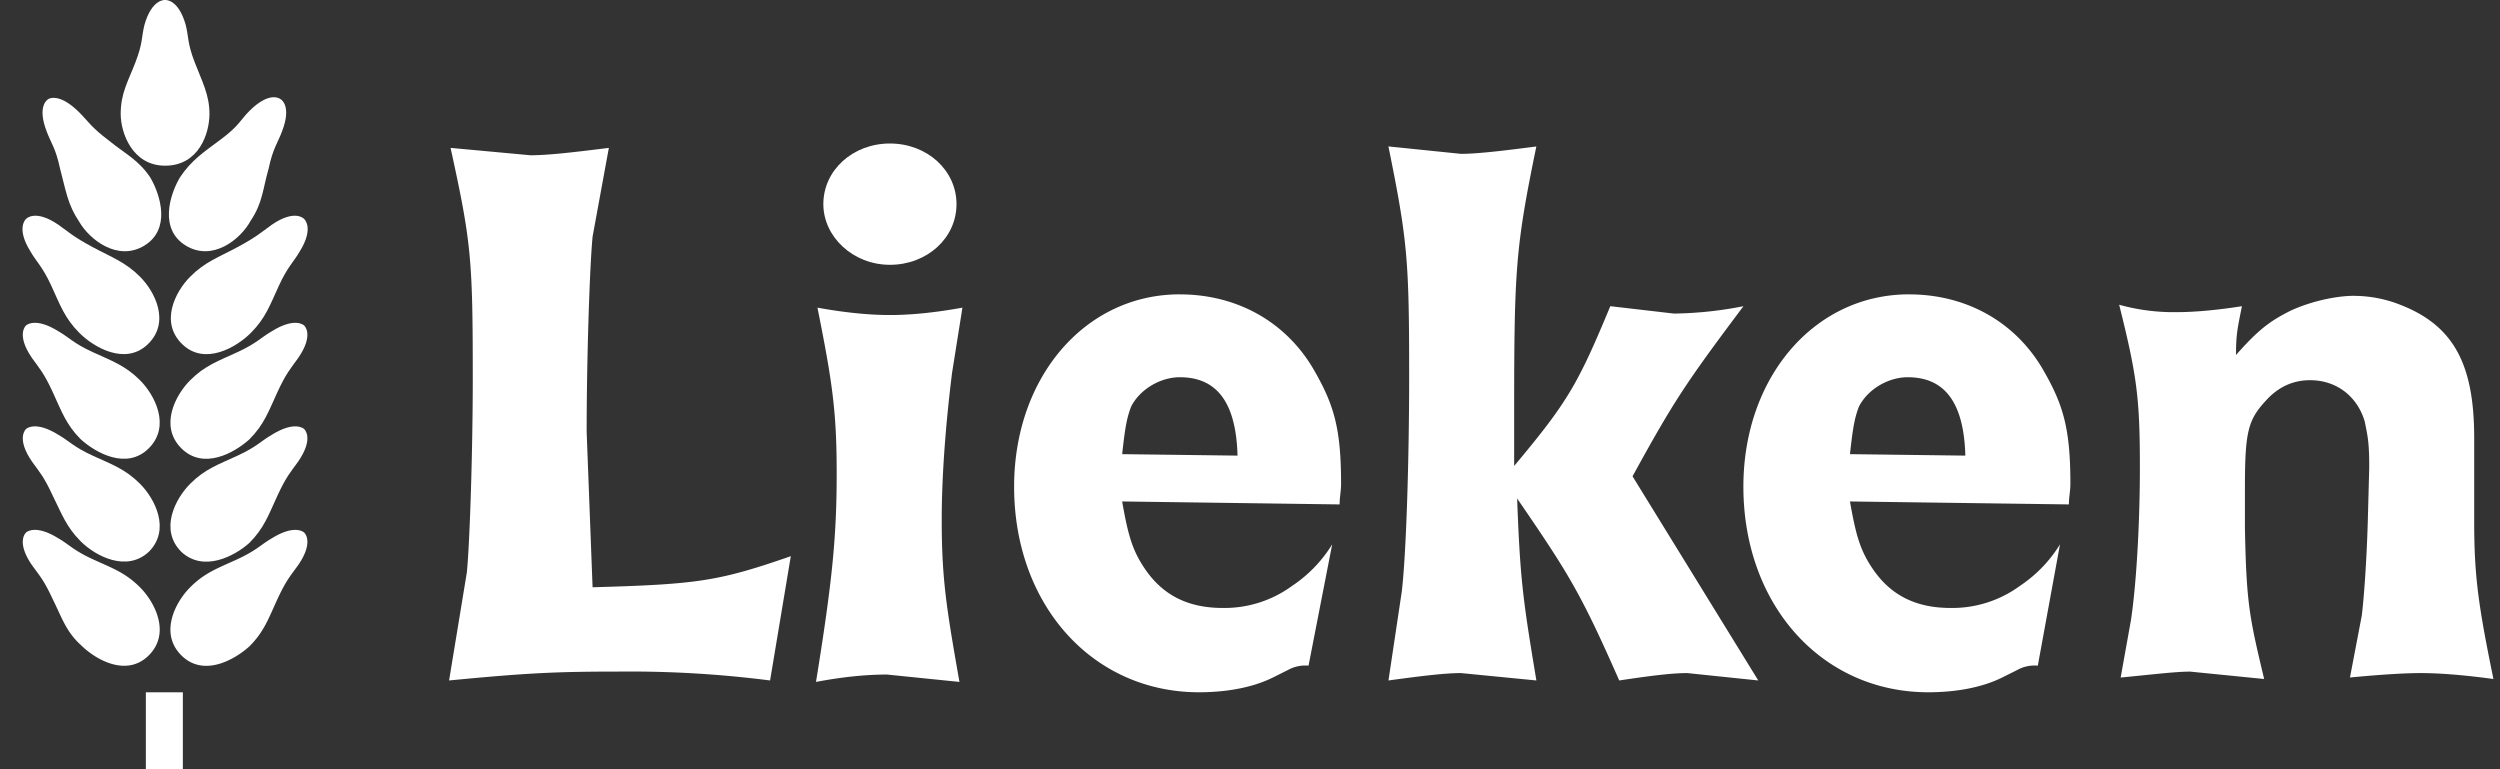
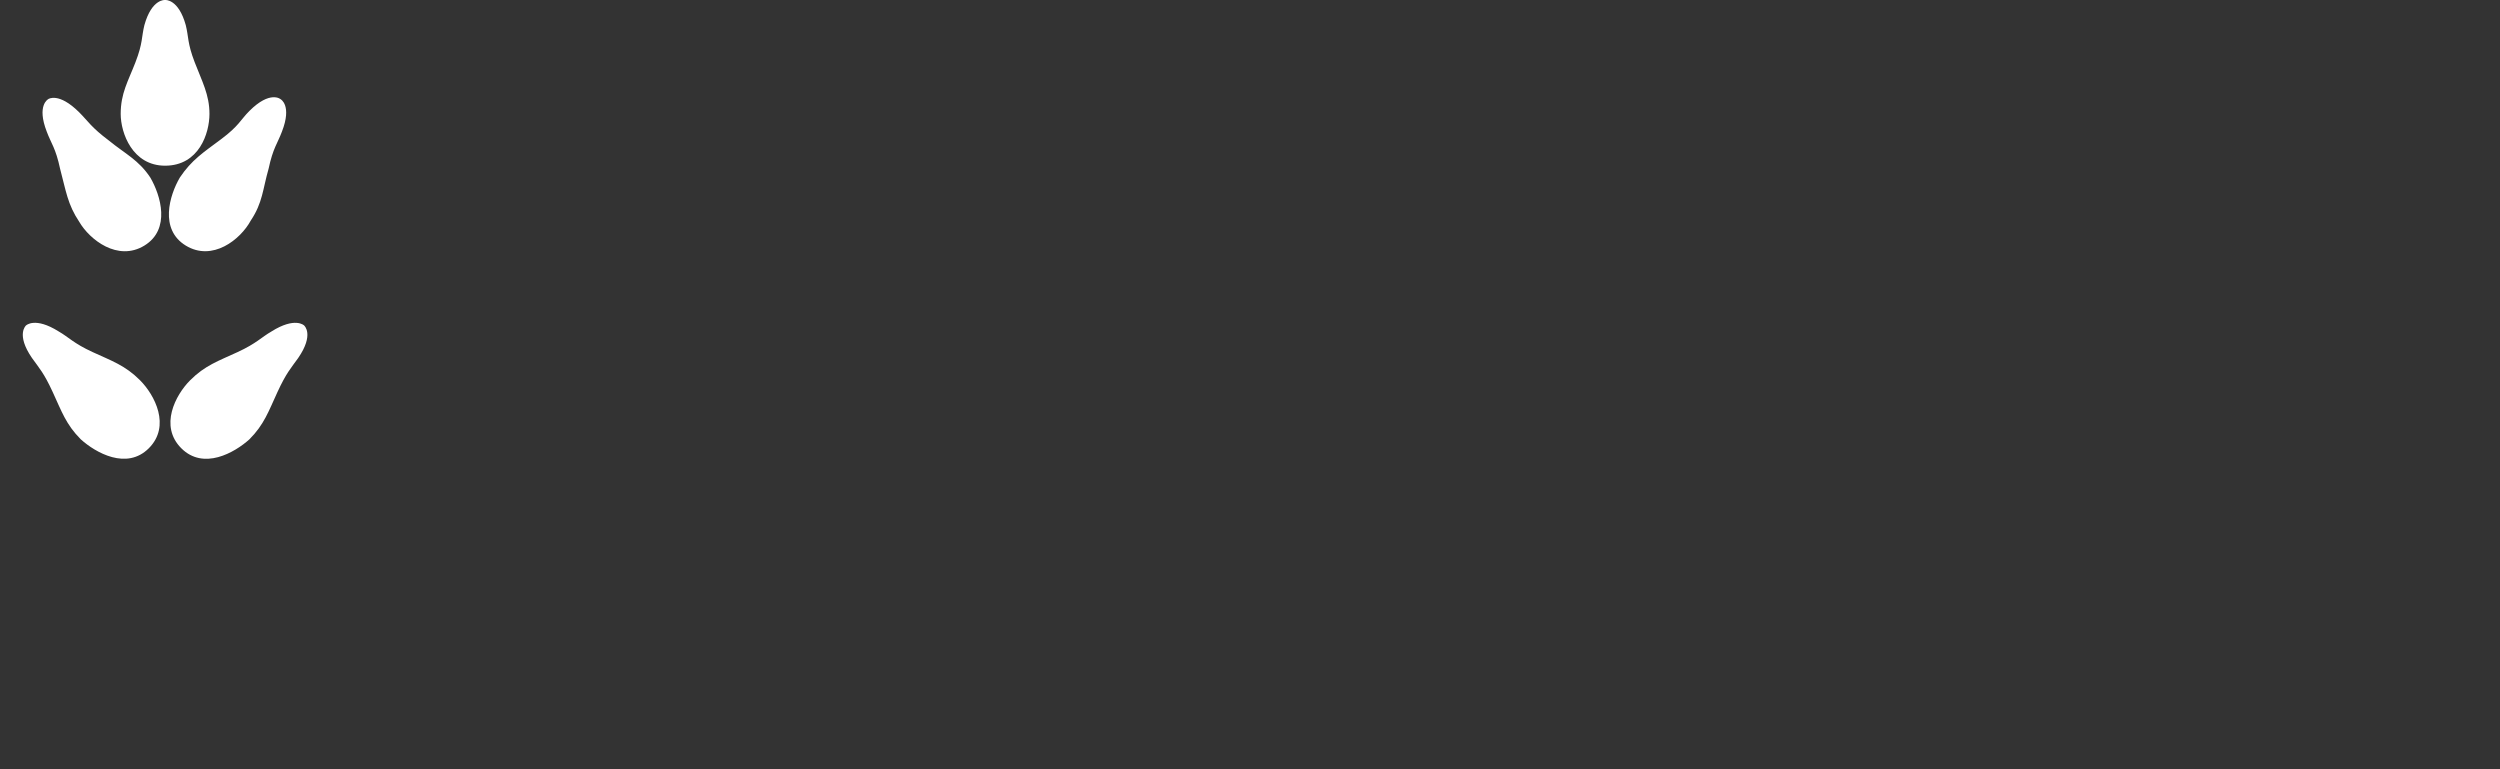
<svg xmlns="http://www.w3.org/2000/svg" width="65" height="20" fill="#fff">
  <rect width="100%" height="100%" fill="#333333" stroke="none" />
-   <path d="M4.754 20h-.962v-2h.962v2z" />
-   <path d="M30.676 7.654c1.462 0 2.731.692 3.462 1.923.538.923.73 1.538.73 3 0 .192-.038.346-.038.538l-5.654-.077c.154.885.269 1.269.577 1.731.462.692 1.115 1.038 2.038 1.038a2.98 2.98 0 0 0 1.808-.577 3.49 3.49 0 0 0 1.038-1.077l-.615 3.154a.93.93 0 0 0-.539.115l-.385.192c-.539.269-1.231.385-1.923.385-2.769 0-4.808-2.269-4.808-5.346 0-2.846 1.846-5 4.308-5zm0 2.154c-.5 0-1.038.308-1.269.769-.115.308-.154.539-.231 1.231l3 .038c-.038-1.384-.538-2.038-1.5-2.038zm18.962-2.154c1.461 0 2.731.692 3.461 1.923.538.923.731 1.538.731 3 0 .192-.039.346-.039.538l-5.692-.077c.154.884.269 1.269.577 1.731.462.692 1.115 1.038 2.038 1.038a2.98 2.98 0 0 0 1.808-.577 3.49 3.49 0 0 0 1.038-1.077l-.577 3.154a.93.93 0 0 0-.539.115l-.385.192c-.538.269-1.231.385-1.923.385-2.769 0-4.807-2.269-4.808-5.346 0-2.846 1.846-5 4.308-5zM49.6 9.808c-.5 0-1.039.308-1.27.769-.115.308-.154.539-.231 1.231l3 .038c-.038-1.384-.538-2.038-1.5-2.038z" fill-rule="evenodd" />
-   <path d="M25.023 8l-.269 1.692c-.154 1.231-.269 2.615-.269 3.807 0 1.538.115 2.269.461 4.231l-1.884-.192c-.423 0-1.038.038-1.846.192.423-2.615.538-3.769.538-5.423 0-1.615-.115-2.385-.5-4.308.846.154 1.462.192 1.885.192s1.038-.038 1.884-.192zM15.83 3.846l-.423 2.308c-.077.808-.154 3.192-.154 5.077l.154 4.038c2.731-.077 3.269-.154 5.154-.808l-.539 3.231a28.68 28.68 0 0 0-3.961-.231c-1.615 0-2.385.038-4.385.231l.462-2.808c.077-.769.154-3.193.154-5.039 0-3.115-.038-3.538-.577-6l2.077.192c.462 0 1.115-.077 2.038-.192zm24.115-.038c-.538 2.615-.577 3.192-.577 6.884v1.423c1.385-1.654 1.654-2.115 2.5-4.154l1.654.192a9.87 9.87 0 0 0 1.808-.192c-1.5 2-1.808 2.462-2.884 4.423l3.269 5.308-1.846-.192c-.423 0-1 .077-1.769.192-1-2.269-1.308-2.769-2.654-4.731.077 2.115.154 2.654.5 4.731l-1.961-.192c-.423 0-1.039.077-1.885.192l.346-2.308c.115-.962.192-3.423.192-5.577 0-3.038-.039-3.538-.539-6L37.984 4c.423 0 1.077-.077 1.961-.192zm21.269 3.885c.385 0 .808.077 1.192.231 1.385.538 1.923 1.539 1.923 3.461v2.192c0 1.423.115 2.193.5 4.077-.846-.115-1.461-.154-1.884-.154s-1.039.038-1.846.115L61.407 16c.038-.308.115-1.154.154-2.384l.039-1.462c0-.654-.039-.808-.116-1.192-.192-.654-.731-1.077-1.423-1.077-.461 0-.846.192-1.154.538-.461.5-.539.808-.539 2.269v1.039c.038 1.961.115 2.308.5 3.923l-1.923-.192c-.385 0-1 .077-1.808.154l.269-1.5c.154-1.038.231-2.654.231-3.962 0-1.808-.077-2.385-.539-4.231a5.28 5.28 0 0 0 1.538.192c.346 0 .923-.038 1.654-.154-.115.577-.154.731-.154 1.269.577-.654.884-.885 1.423-1.154.5-.231 1.154-.385 1.654-.385zM7.061 14c.611-.382.843-.157.846-.154s.269.231-.154.846c-.192.269-.308.384-.539.884s-.346.846-.731 1.231c-.385.346-1.192.808-1.769.231s-.154-1.384.231-1.769.731-.5 1.231-.731.615-.384.885-.538zm-6.384-.154c.004-.004.236-.228.846.154.269.154.385.308.885.538s.846.346 1.231.731.807 1.192.231 1.769-1.384.115-1.769-.269c-.385-.346-.5-.731-.731-1.192-.231-.5-.346-.615-.539-.884-.423-.615-.154-.846-.154-.846z" />
-   <path d="M7.061 11.308c.611-.382.843-.157.846-.154s.269.231-.154.846c-.192.269-.308.385-.539.885s-.346.846-.731 1.231c-.385.346-1.192.769-1.769.231-.577-.577-.154-1.384.231-1.769s.731-.5 1.231-.731.615-.384.885-.538zm-6.384-.154c.004-.004.236-.228.846.154.269.154.385.308.885.538s.846.346 1.231.731.807 1.192.231 1.769c-.577.538-1.384.115-1.769-.269s-.5-.731-.731-1.192c-.231-.5-.346-.615-.539-.885-.423-.615-.154-.846-.154-.846z" />
  <path d="M.677 8.462c.004-.004.236-.228.846.154.269.154.385.308.885.538s.846.346 1.231.731.807 1.192.231 1.769-1.384.116-1.769-.231c-.385-.385-.5-.731-.731-1.231s-.346-.615-.539-.885c-.423-.615-.154-.846-.154-.846zm6.384.154c.611-.382.843-.157.846-.154s.269.231-.154.846c-.192.269-.308.385-.539.885s-.346.846-.731 1.231c-.385.346-1.192.808-1.769.231s-.154-1.384.231-1.769.731-.5 1.231-.731.615-.384.885-.538z" />
-   <path d="M.677 5.693c.004-.005.236-.265.846.154.269.192.385.308.885.577s.846.385 1.231.769.807 1.192.192 1.769c-.577.538-1.385.077-1.769-.308s-.5-.731-.731-1.231-.385-.615-.539-.885c-.385-.615-.115-.846-.115-.846zm6.384.154c.611-.42.843-.158.846-.154s.269.231-.115.846c-.154.269-.308.385-.539.885s-.346.846-.731 1.231-1.193.846-1.769.308c-.615-.577-.192-1.384.192-1.769s.731-.5 1.231-.769.615-.385.885-.577zm16.077-2.116c.961 0 1.731.692 1.731 1.577s-.769 1.577-1.731 1.577-1.731-.731-1.731-1.577c0-.885.769-1.577 1.731-1.577z" />
  <path d="M1.254 2.577s.269-.192.808.346c.231.231.308.385.769.731.423.346.77.5 1.077.962.269.462.538 1.346-.154 1.769s-1.423-.154-1.692-.615c-.308-.461-.346-.808-.5-1.384-.115-.538-.231-.654-.346-.962-.268-.69.037-.845.038-.846zm5.23.308c.538-.538.808-.308.808-.308.006.003.305.161.038.846-.115.308-.231.423-.346.962-.154.538-.154.885-.462 1.346-.269.5-1 1.077-1.692.654s-.423-1.308-.154-1.769c.308-.461.615-.654 1.077-1s.5-.5.731-.731zM4.292 0c.009-.001.349-.029.538.654.077.308.039.462.231.962s.385.846.385 1.346-.269 1.346-1.154 1.346c-.846 0-1.154-.846-1.154-1.346 0-.538.192-.846.385-1.346s.154-.654.231-.962C3.946-.038 4.292 0 4.292 0z" />
</svg>